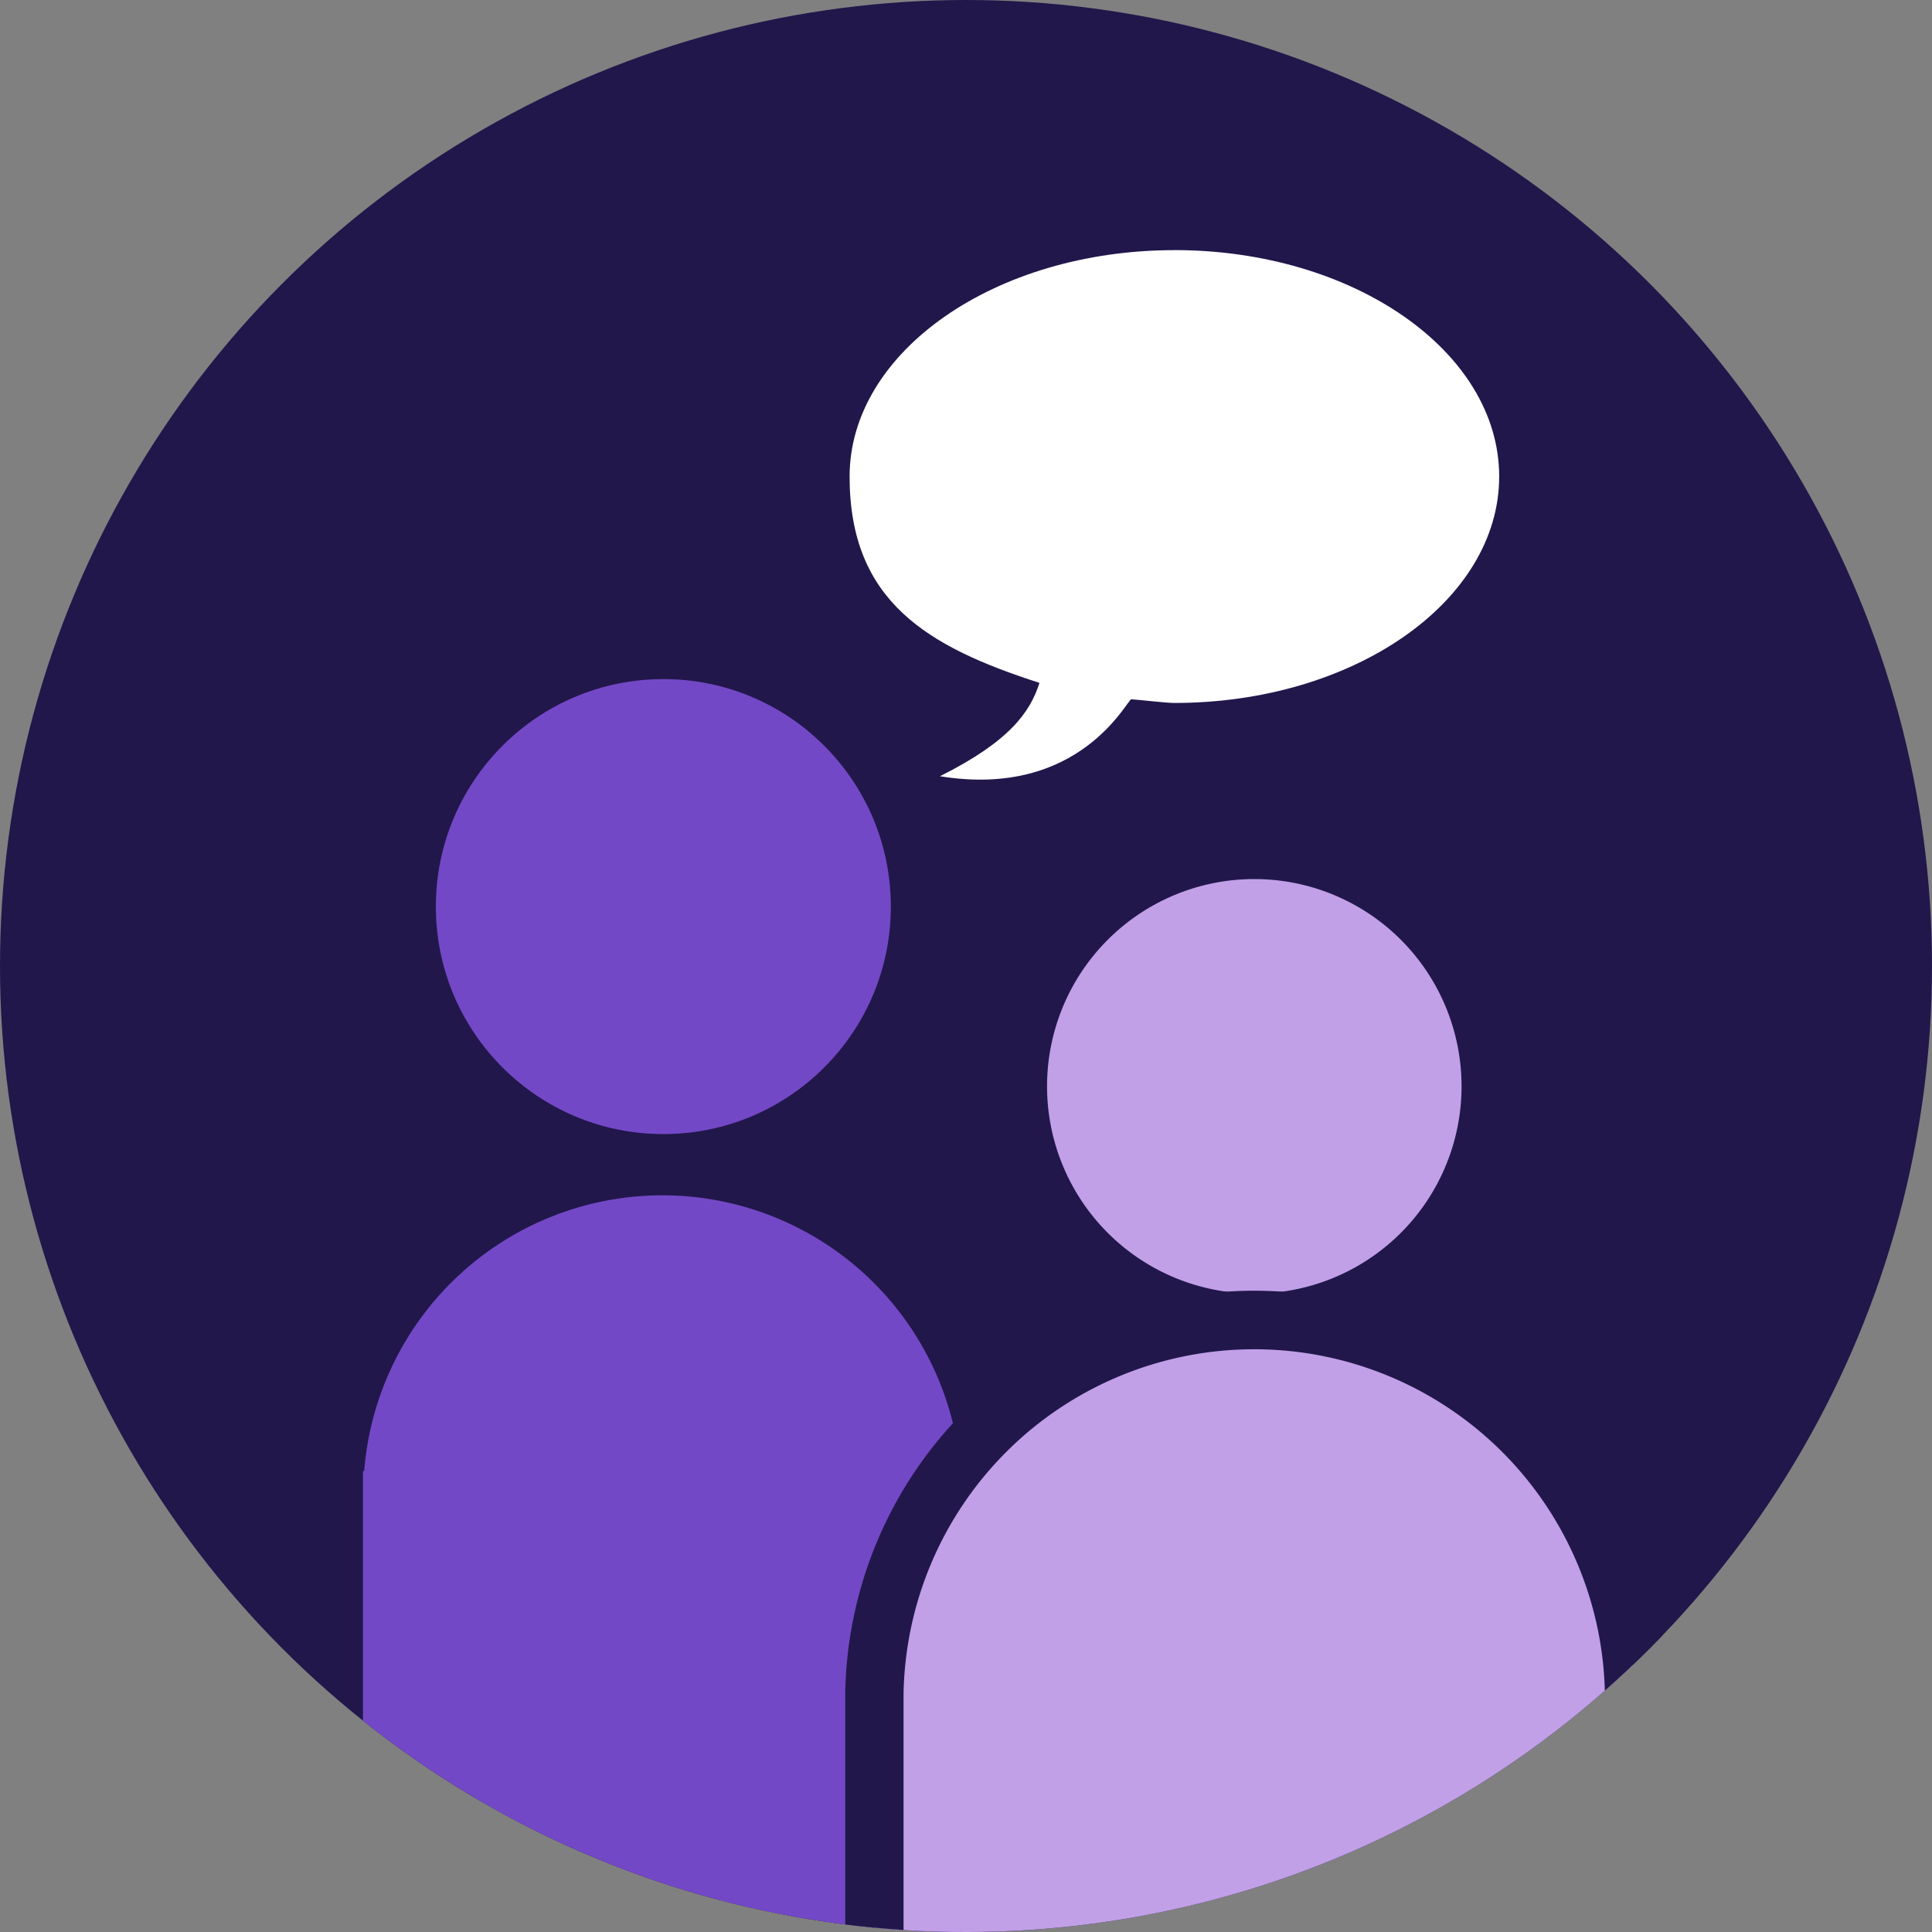
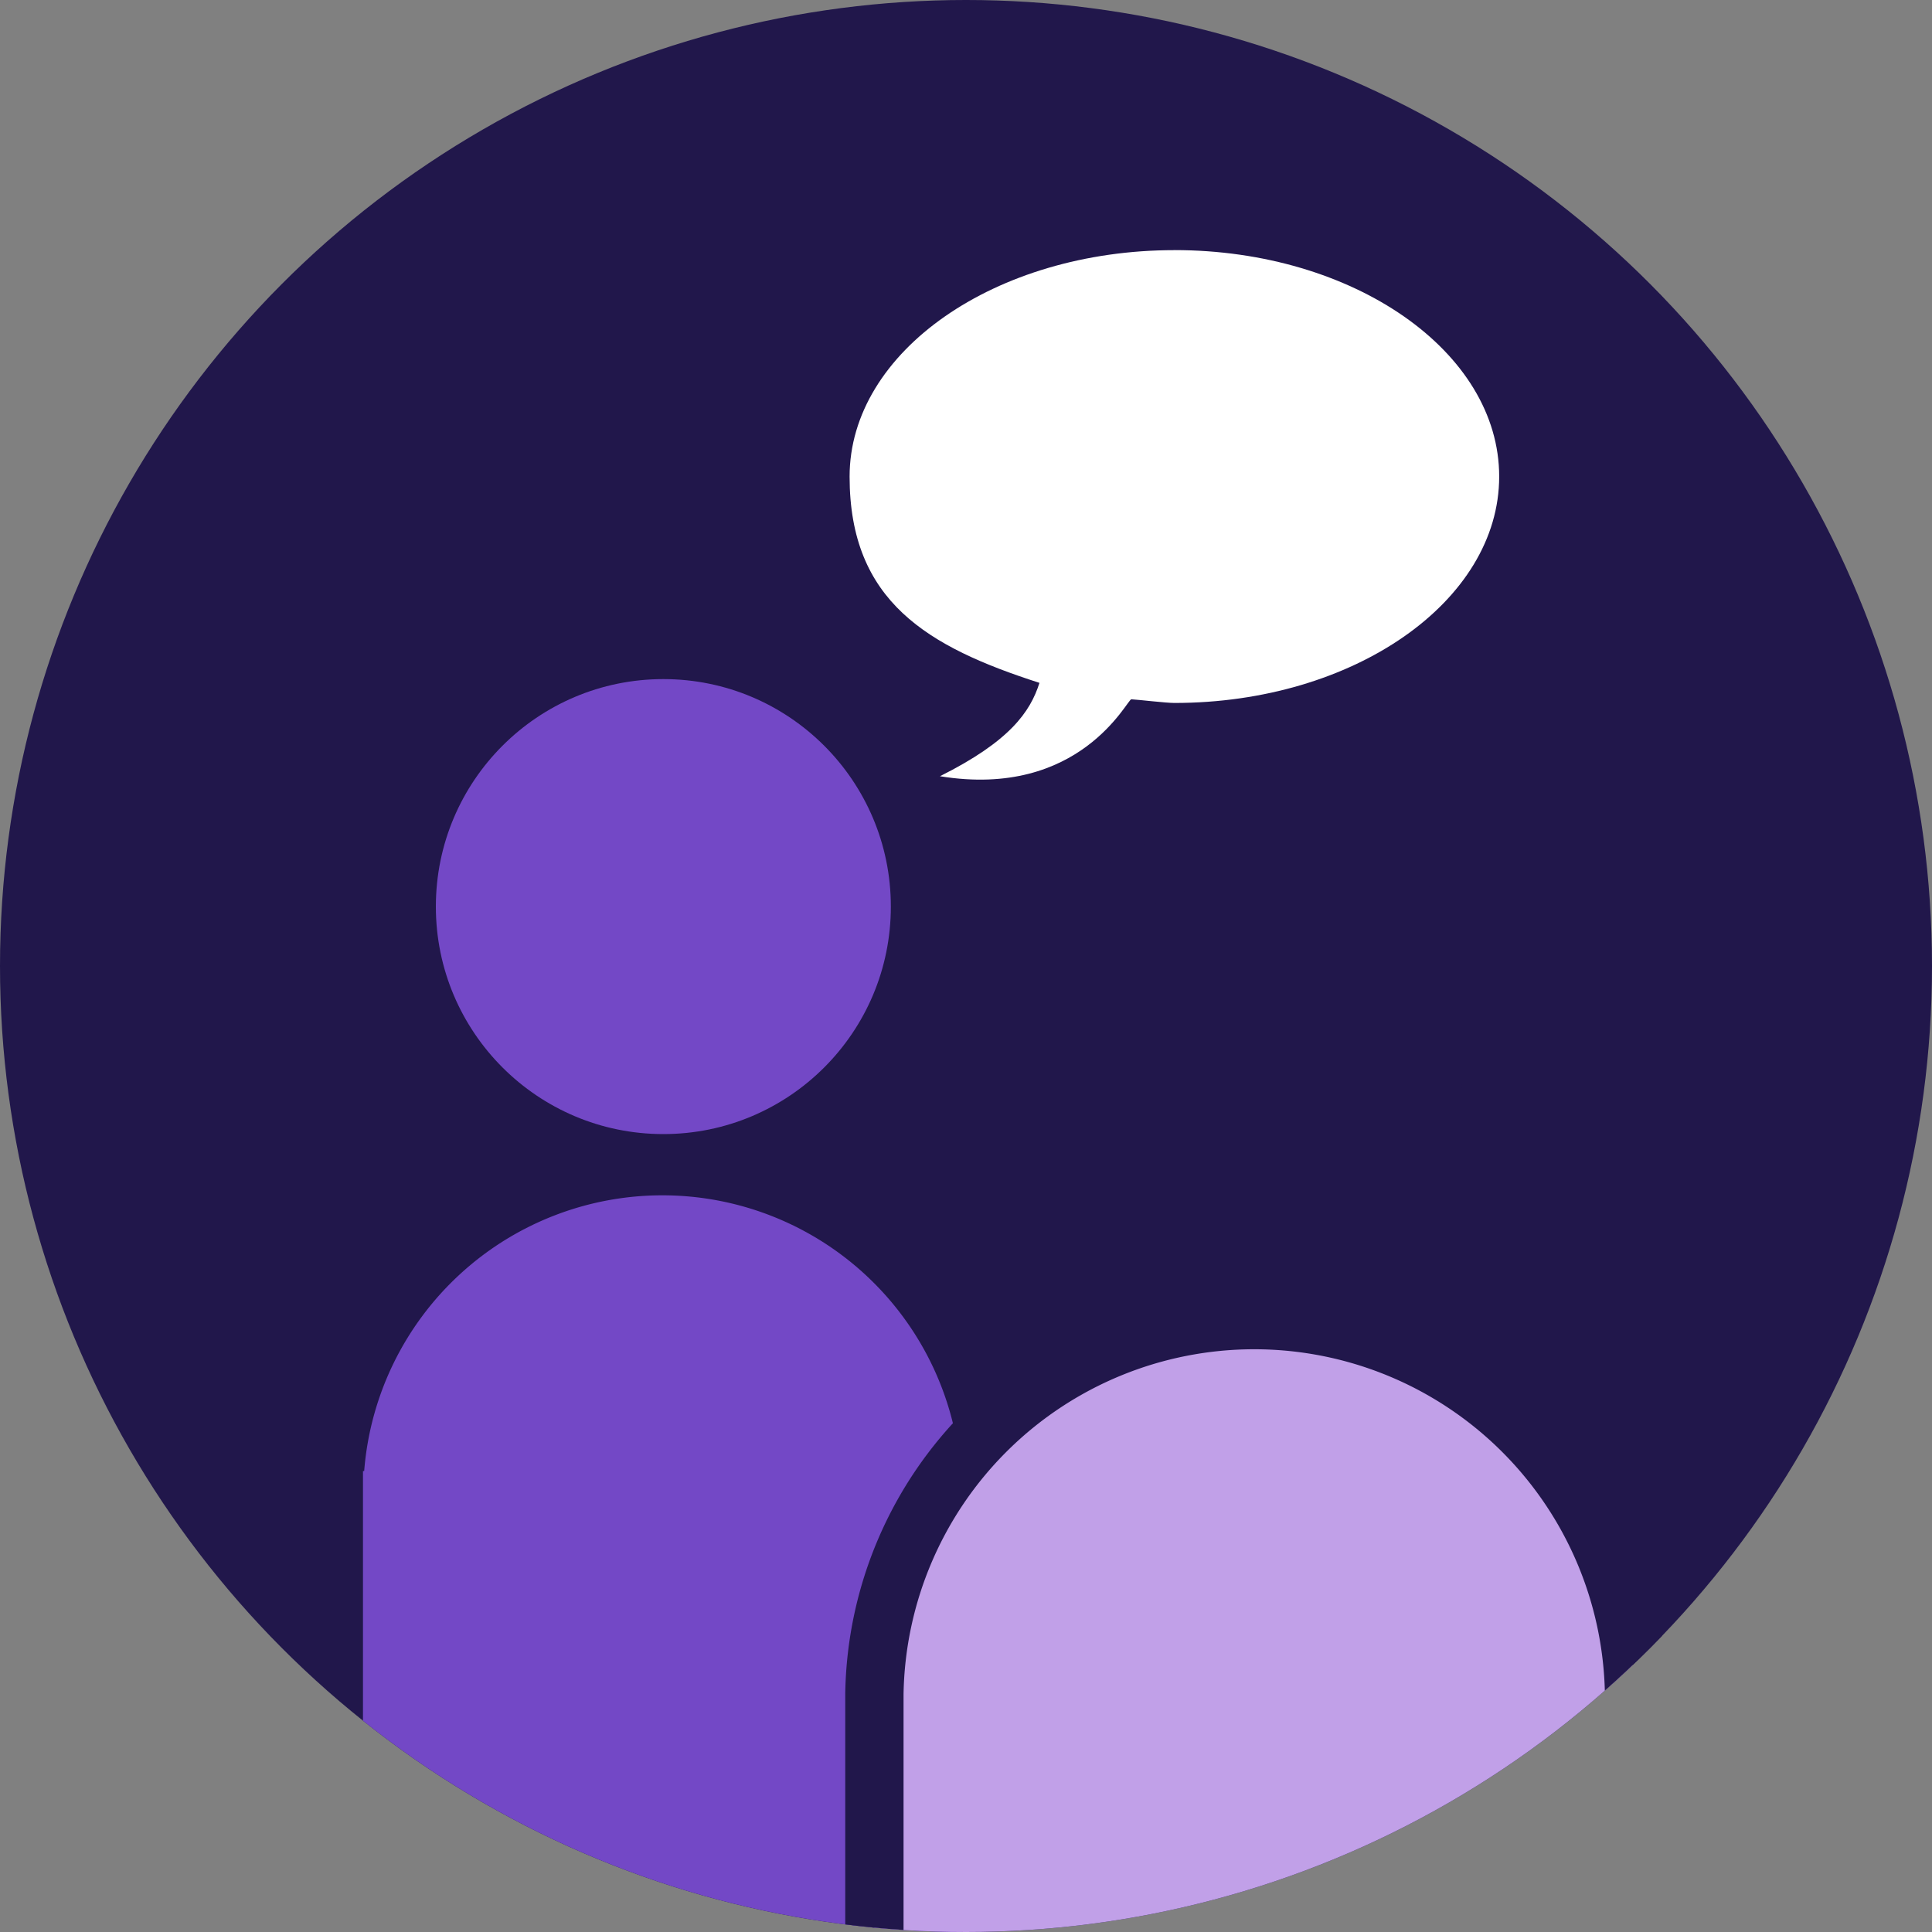
<svg xmlns="http://www.w3.org/2000/svg" id="Mini_Icon" data-name="Mini Icon" viewBox="0 0 400 400">
  <rect x="0" y="0" width="400" height="400" fill="#808080" stroke="none" />
  <defs>
    <clipPath id="clip-path">
      <circle cx="200" cy="200" r="200" style="fill:none" />
    </clipPath>
  </defs>
  <title>key-tenants icon</title>
  <circle cx="200" cy="200" r="200" style="fill:#21174b" />
  <g style="clip-path:url(#clip-path)">
    <path d="M243.14,51.79c-37.07,0-67.24,21-67.24,46.88s16.2,35.27,39.31,42.71c-1.91,6-6.12,12.09-20.6,19.33,29.09,4.74,38.79-16,39.62-15.93,1.66.1,7.2.76,8.92.76,37.07,0,67.24-21,67.24-46.88s-30.17-46.88-67.24-46.88h0Z" style="fill:#fff" />
    <circle cx="137.34" cy="187.7" r="47.1" style="fill:#7348c6" />
    <path d="M198.88,304.56a61.93,61.93,0,0,0-123.48,0h-.25V480.39h124V304.56Z" style="fill:#7348c6;fill-rule:evenodd" />
-     <path d="M259.69,273.89a49,49,0,1,1,49-49A49,49,0,0,1,259.69,273.89Z" style="fill:#c1a0e8;fill-rule:evenodd" />
-     <path d="M259.69,182a42.91,42.91,0,1,1-42.91,42.91A42.91,42.91,0,0,1,259.69,182m0-12.12a55,55,0,1,0,55,55,55.1,55.1,0,0,0-55-55Z" style="fill:#21174b" />
+     <path d="M259.69,182a42.91,42.91,0,1,1-42.91,42.91A42.91,42.91,0,0,1,259.69,182m0-12.12a55,55,0,1,0,55,55,55.1,55.1,0,0,0-55-55" style="fill:#21174b" />
    <path d="M181,458.05V366.9l0-16.12a78.66,78.66,0,0,1,157-6h.32l0,6.06V458.05Z" style="fill:#c1a0e8;fill-rule:evenodd" />
    <path d="M259.69,279.35a72.61,72.61,0,0,1,72.59,71.44h0V452H187.07V366.9l0-16.11a72.61,72.61,0,0,1,72.59-71.44m0-12.12A84.72,84.72,0,0,0,175,350.59v.18l0,16.11v97.23H344.43V338.67h-1.06a84.76,84.76,0,0,0-83.69-71.44h0Z" style="fill:#21174b" />
  </g>
</svg>